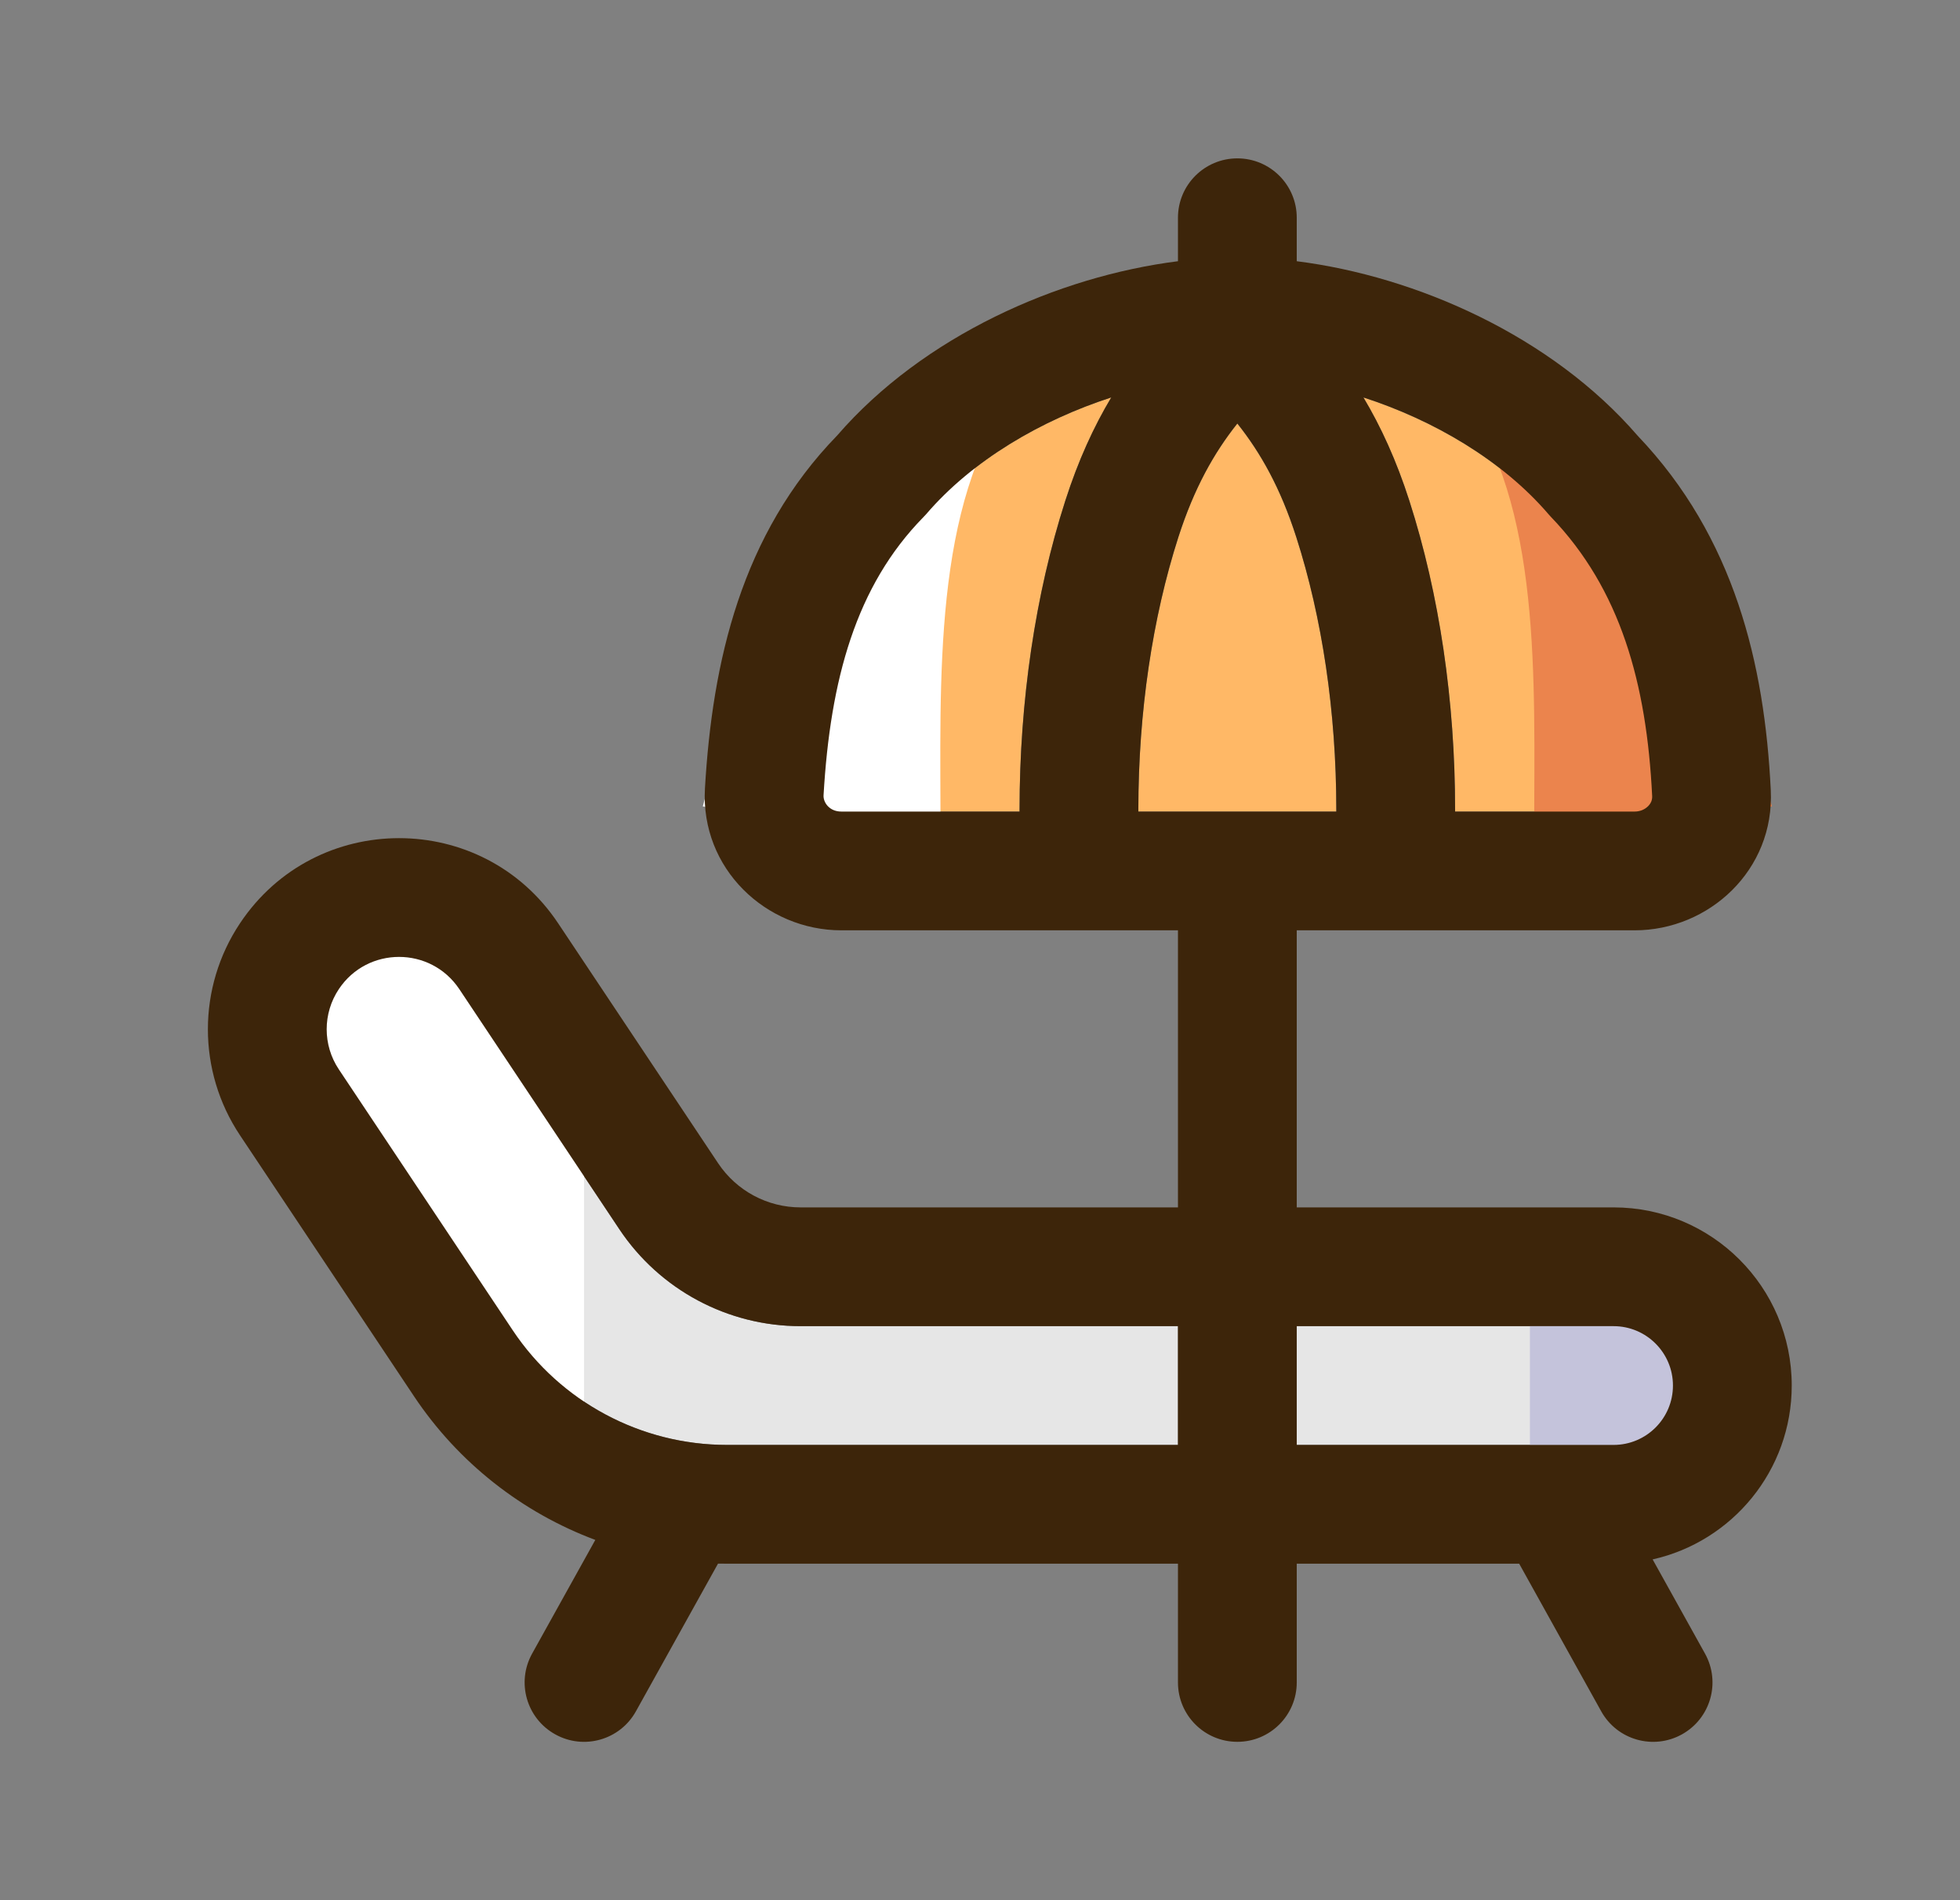
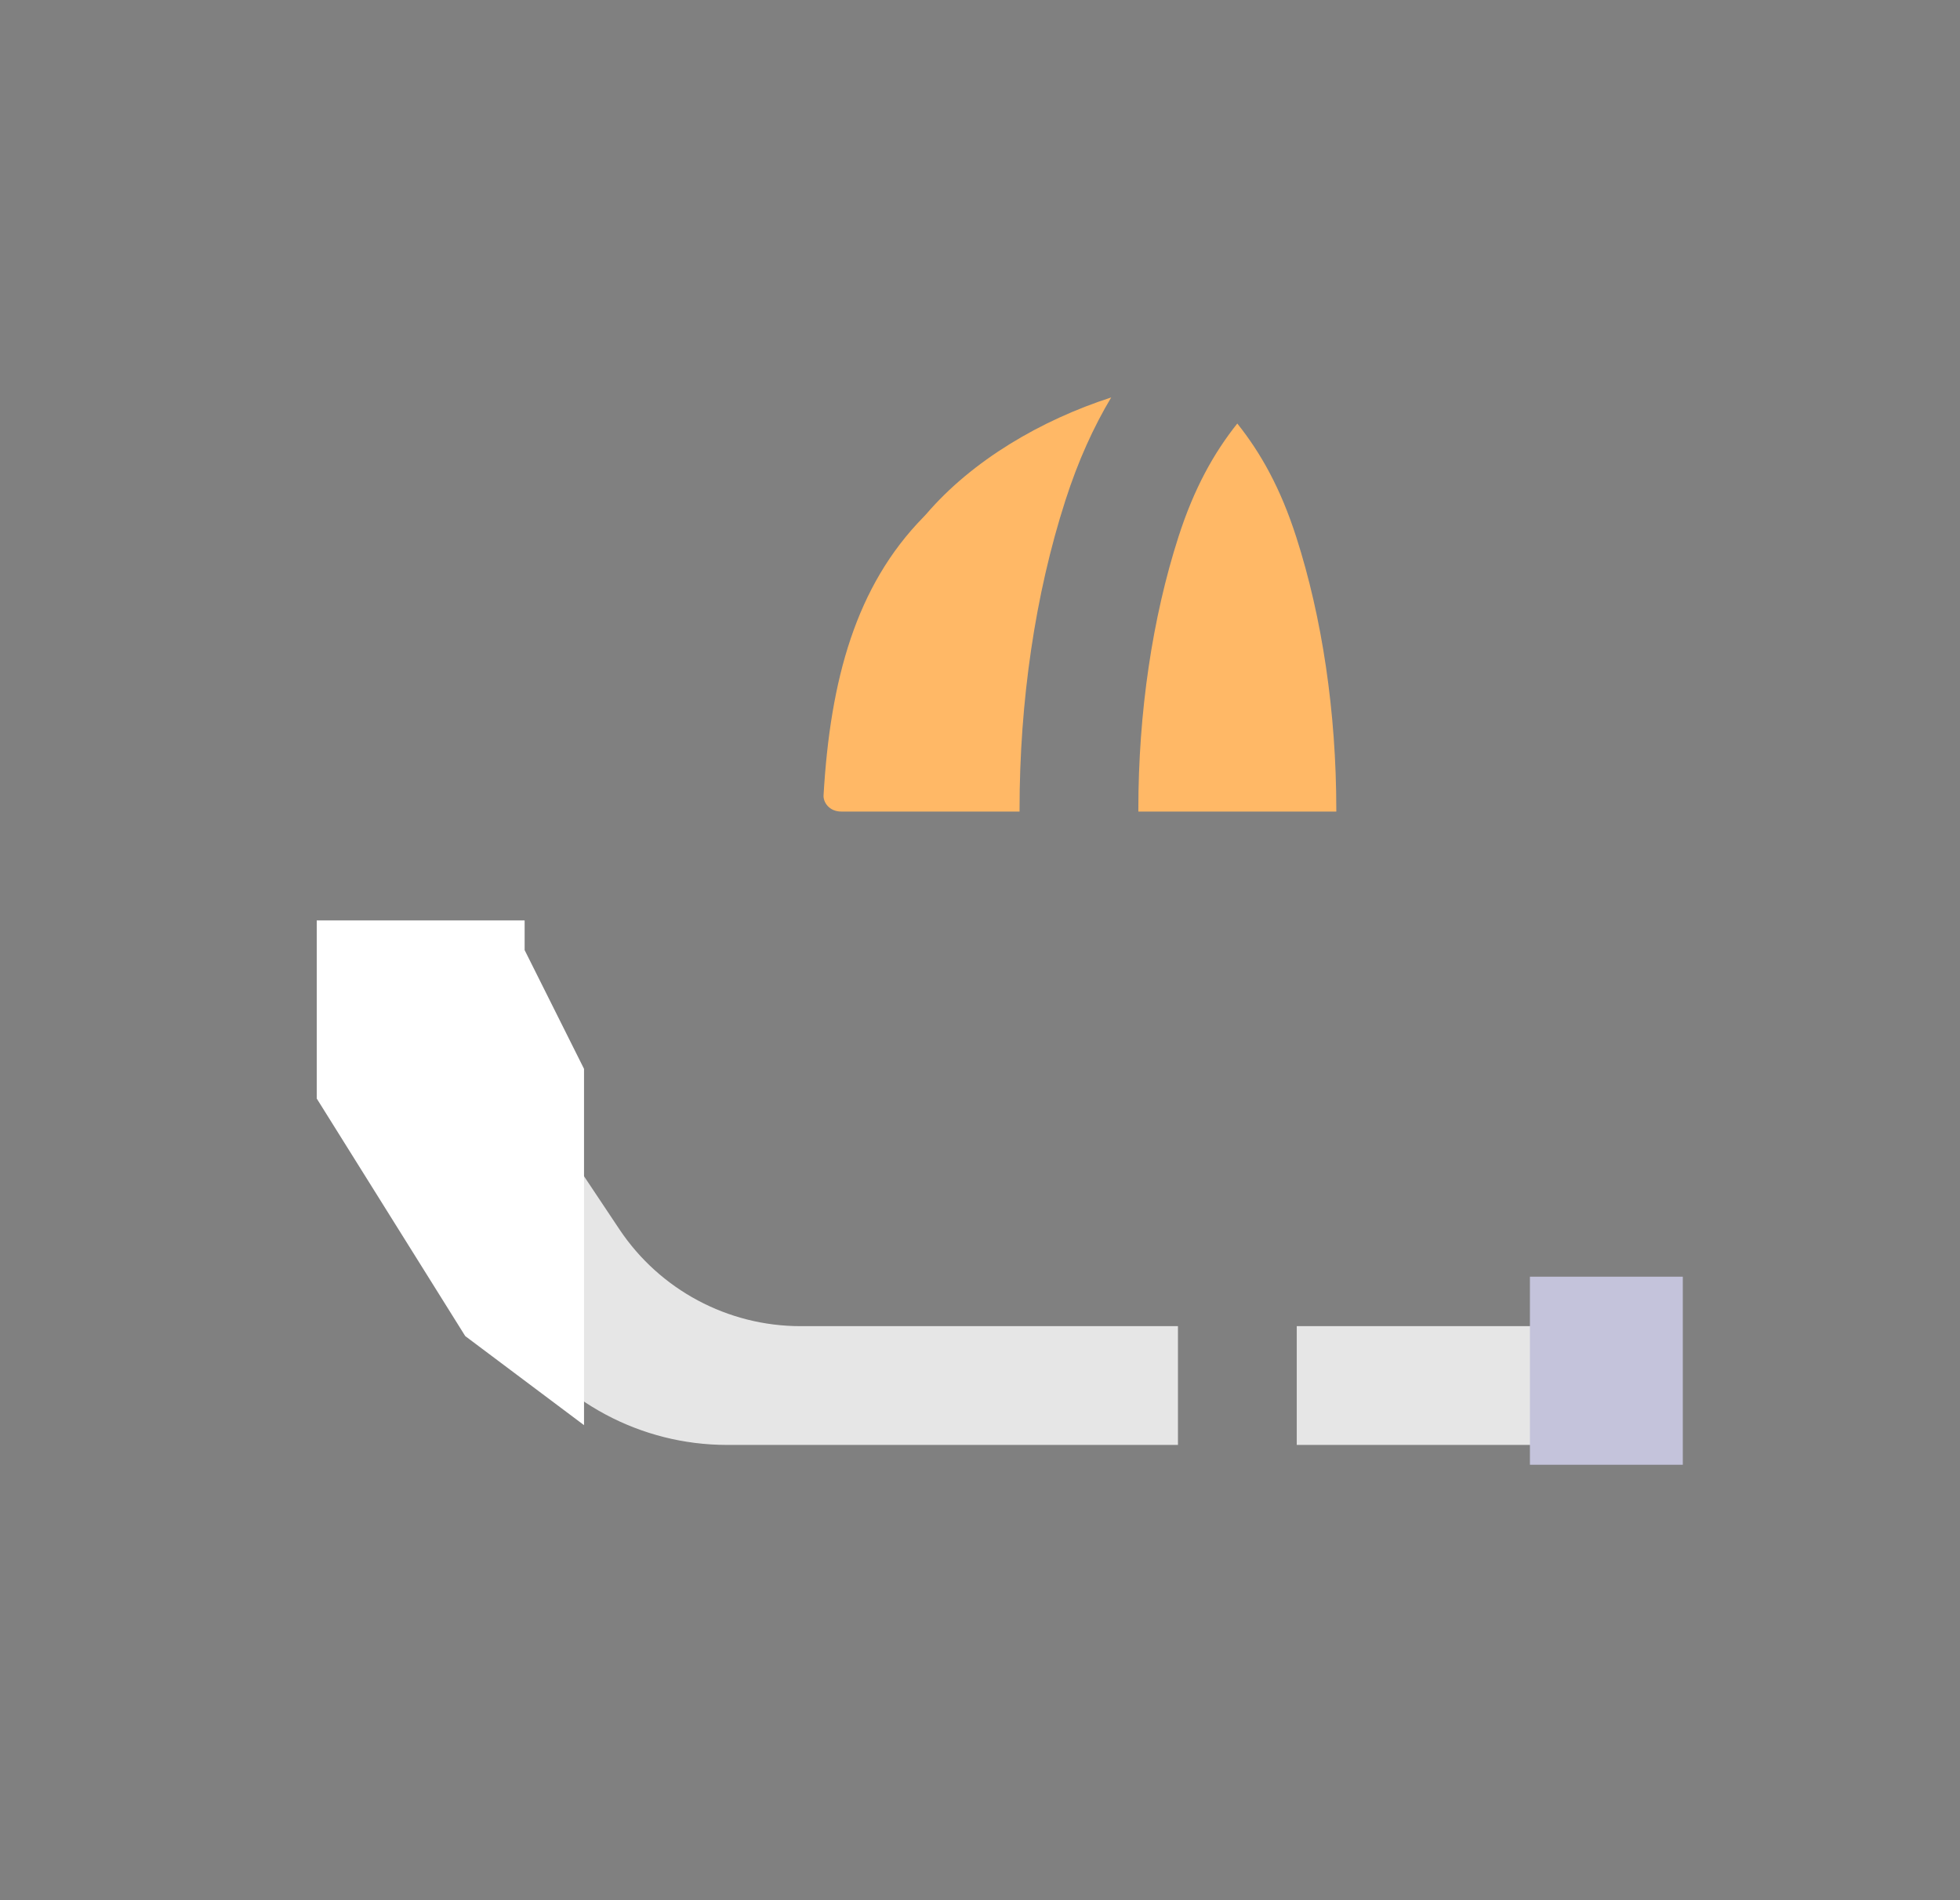
<svg xmlns="http://www.w3.org/2000/svg" width="33" height="32" viewBox="0 0 33 32" fill="none">
  <rect x="0" y="0" width="33" height="32" fill="#808080" stroke="none" />
  <path fill-rule="evenodd" clip-rule="evenodd" d="M26.187 24.333H27.167C27.719 24.333 28.167 23.886 28.167 23.333C28.167 22.781 27.719 22.333 27.167 22.333H21.833V24.333H26.144C26.158 24.333 26.172 24.333 26.187 24.333ZM19.833 22.333H13.479C12.253 22.333 11.108 21.721 10.428 20.701L7.733 16.657C7.25 15.934 6.187 15.934 5.705 16.657C5.432 17.067 5.432 17.6 5.705 18.009L8.634 22.404C9.438 23.609 10.791 24.333 12.24 24.333H19.833V22.333Z" fill="#E6E6E6" />
  <path d="M22.499 13.667H19.166V13.63C19.166 11.991 19.404 10.402 19.84 9.045C20.106 8.217 20.438 7.628 20.832 7.132C21.227 7.628 21.559 8.217 21.825 9.045C22.261 10.402 22.498 11.992 22.499 13.63V13.667Z" fill="#FFB866" />
-   <path d="M27.523 13.667H24.499V13.629C24.498 11.809 24.235 10.01 23.729 8.433C23.51 7.751 23.249 7.184 22.955 6.693C24.136 7.075 25.293 7.75 26.073 8.661C26.085 8.675 26.098 8.689 26.111 8.703C27.284 9.923 27.724 11.509 27.817 13.406C27.82 13.47 27.798 13.527 27.748 13.577C27.696 13.629 27.617 13.667 27.523 13.667Z" fill="#FFB866" />
  <path d="M17.936 8.433C18.155 7.751 18.416 7.184 18.709 6.693C17.529 7.075 16.372 7.75 15.592 8.661C15.577 8.678 15.562 8.694 15.546 8.71C14.411 9.868 13.979 11.443 13.866 13.393C13.859 13.511 13.961 13.667 14.165 13.667H17.166V13.63C17.166 11.809 17.429 10.01 17.936 8.433Z" fill="#FFB866" />
-   <path d="M11.833 13.579L15.833 14.5C15.857 11.978 15.641 8.994 16.833 7C14.287 7.903 12.38 11.457 11.833 13.579Z" fill="white" />
-   <path d="M29.833 13.579L25.833 14.5C25.809 11.978 26.025 8.994 24.833 7C27.379 7.903 29.286 11.457 29.833 13.579Z" fill="#EB844D" />
  <path d="M9.833 24V18L8.833 16V15.5H5.333V18.5L7.833 22.5L9.833 24Z" fill="white" />
  <path d="M28.333 24.667V21.5L25.759 21.5V24.667L28.333 24.667Z" fill="#C4C3DB" />
-   <path fill-rule="evenodd" clip-rule="evenodd" d="M21.833 3.667C21.833 3.114 21.385 2.667 20.833 2.667C20.281 2.667 19.833 3.114 19.833 3.667V4.399C17.815 4.654 15.546 5.658 14.095 7.334C12.48 8.996 11.993 11.146 11.869 13.277C11.791 14.628 12.897 15.667 14.165 15.667H18.157L18.166 15.667L18.175 15.667H19.833V20.333H13.479C12.922 20.333 12.402 20.055 12.092 19.591L9.397 15.548C8.123 13.637 5.315 13.637 4.041 15.548C3.32 16.629 3.32 18.038 4.041 19.119L6.97 23.513C7.719 24.636 8.794 25.473 10.023 25.933L8.959 27.848C8.691 28.331 8.865 28.939 9.348 29.207C9.83 29.476 10.439 29.302 10.707 28.819L12.089 26.332C12.139 26.333 12.19 26.333 12.24 26.333H19.833V28.333C19.833 28.886 20.281 29.333 20.833 29.333C21.385 29.333 21.833 28.886 21.833 28.333V26.333H25.578L26.959 28.819C27.227 29.302 27.836 29.476 28.319 29.207C28.801 28.939 28.975 28.331 28.707 27.848L27.825 26.261C29.165 25.961 30.167 24.764 30.167 23.333C30.167 21.677 28.823 20.333 27.167 20.333H21.833V15.667H23.49L23.499 15.667L23.509 15.667H27.523C28.773 15.667 29.88 14.653 29.814 13.308C29.711 11.184 29.203 9.047 27.573 7.338C26.123 5.66 23.853 4.655 21.833 4.399V3.667ZM26.187 24.333H27.167C27.719 24.333 28.167 23.886 28.167 23.333C28.167 22.781 27.719 22.333 27.167 22.333H21.833V24.333H26.144C26.158 24.333 26.172 24.333 26.187 24.333ZM19.833 22.333H13.479C12.253 22.333 11.108 21.721 10.428 20.701L7.733 16.657C7.25 15.934 6.187 15.934 5.705 16.657C5.432 17.067 5.432 17.6 5.705 18.009L8.634 22.404C9.438 23.609 10.791 24.333 12.24 24.333H19.833V22.333ZM22.499 13.667H19.166V13.63C19.167 11.992 19.404 10.402 19.84 9.045C20.107 8.217 20.439 7.628 20.833 7.132C21.227 7.628 21.559 8.217 21.825 9.045C22.261 10.402 22.499 11.992 22.499 13.63V13.667ZM27.523 13.667H24.499V13.629C24.499 11.809 24.236 10.01 23.729 8.433C23.51 7.751 23.249 7.184 22.956 6.693C24.136 7.075 25.293 7.75 26.073 8.661C26.086 8.675 26.098 8.689 26.111 8.703C27.284 9.923 27.724 11.509 27.817 13.406C27.82 13.47 27.798 13.527 27.748 13.577C27.696 13.629 27.617 13.667 27.523 13.667ZM17.936 8.433C18.155 7.751 18.416 7.184 18.71 6.693C17.529 7.075 16.372 7.75 15.592 8.661C15.577 8.678 15.562 8.694 15.546 8.71C14.411 9.868 13.979 11.443 13.866 13.393C13.859 13.511 13.961 13.667 14.165 13.667H17.166V13.63C17.167 11.809 17.43 10.01 17.936 8.433Z" fill="#3D250A" />
</svg>